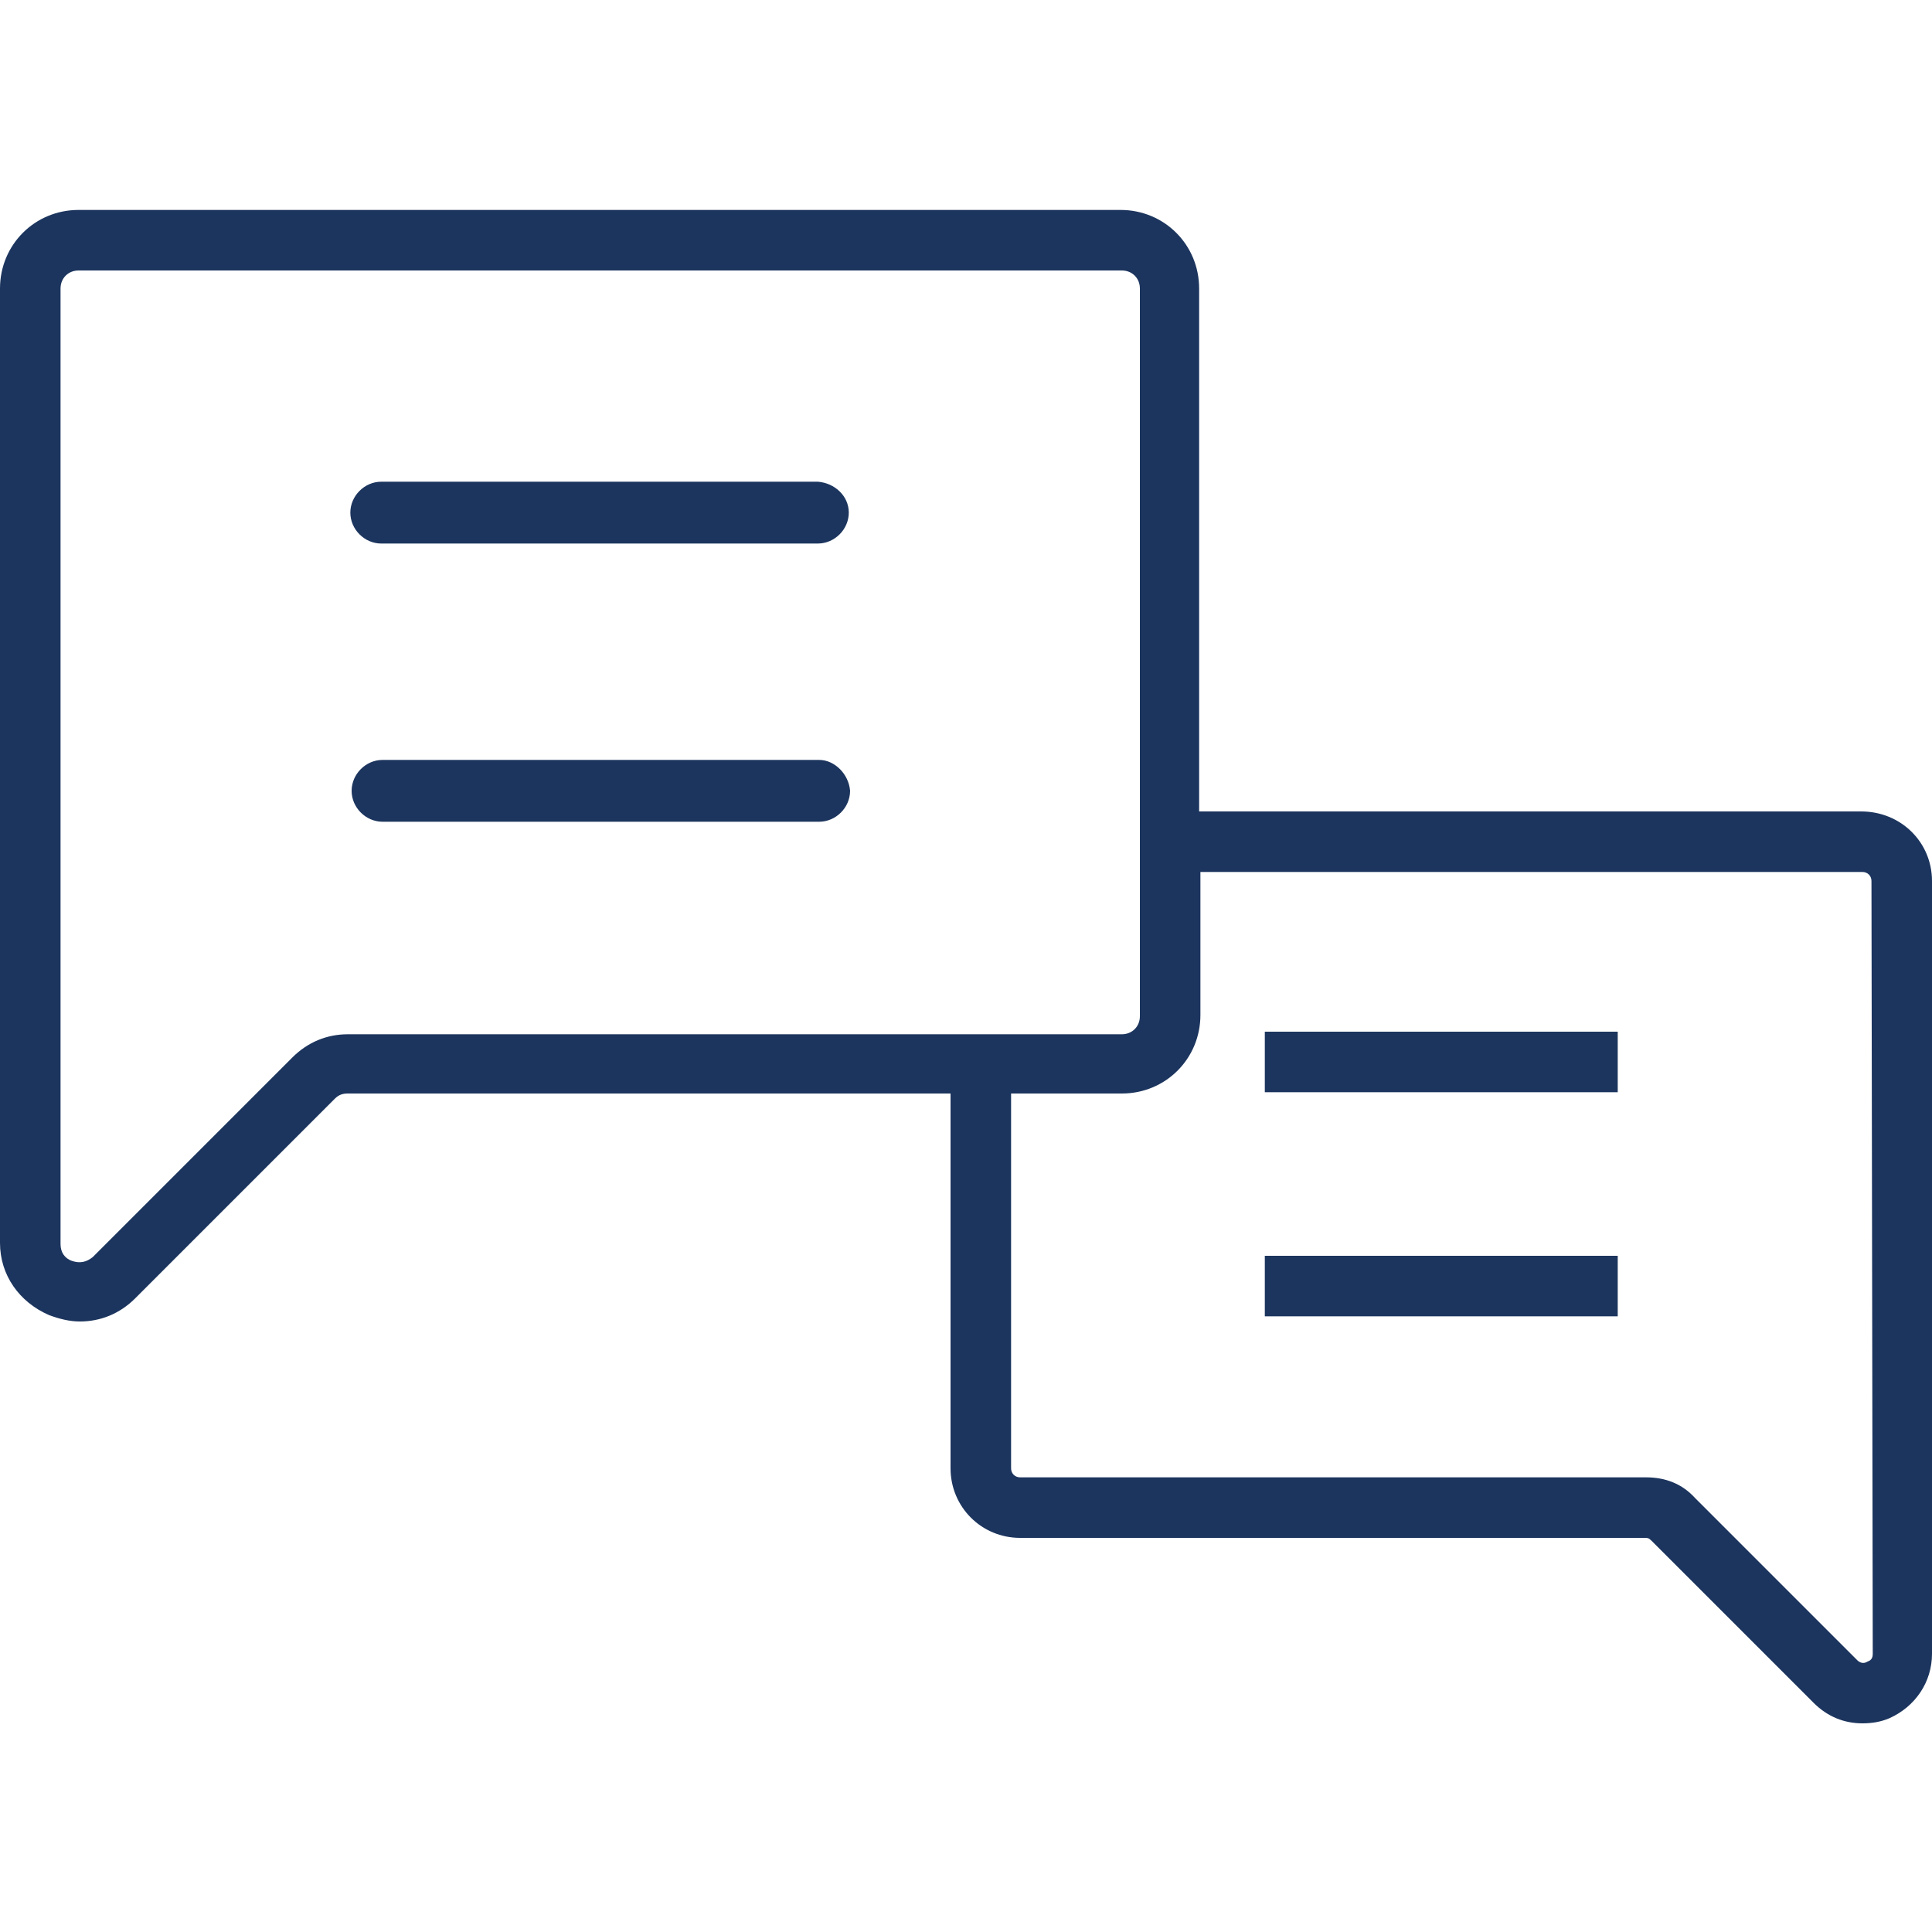
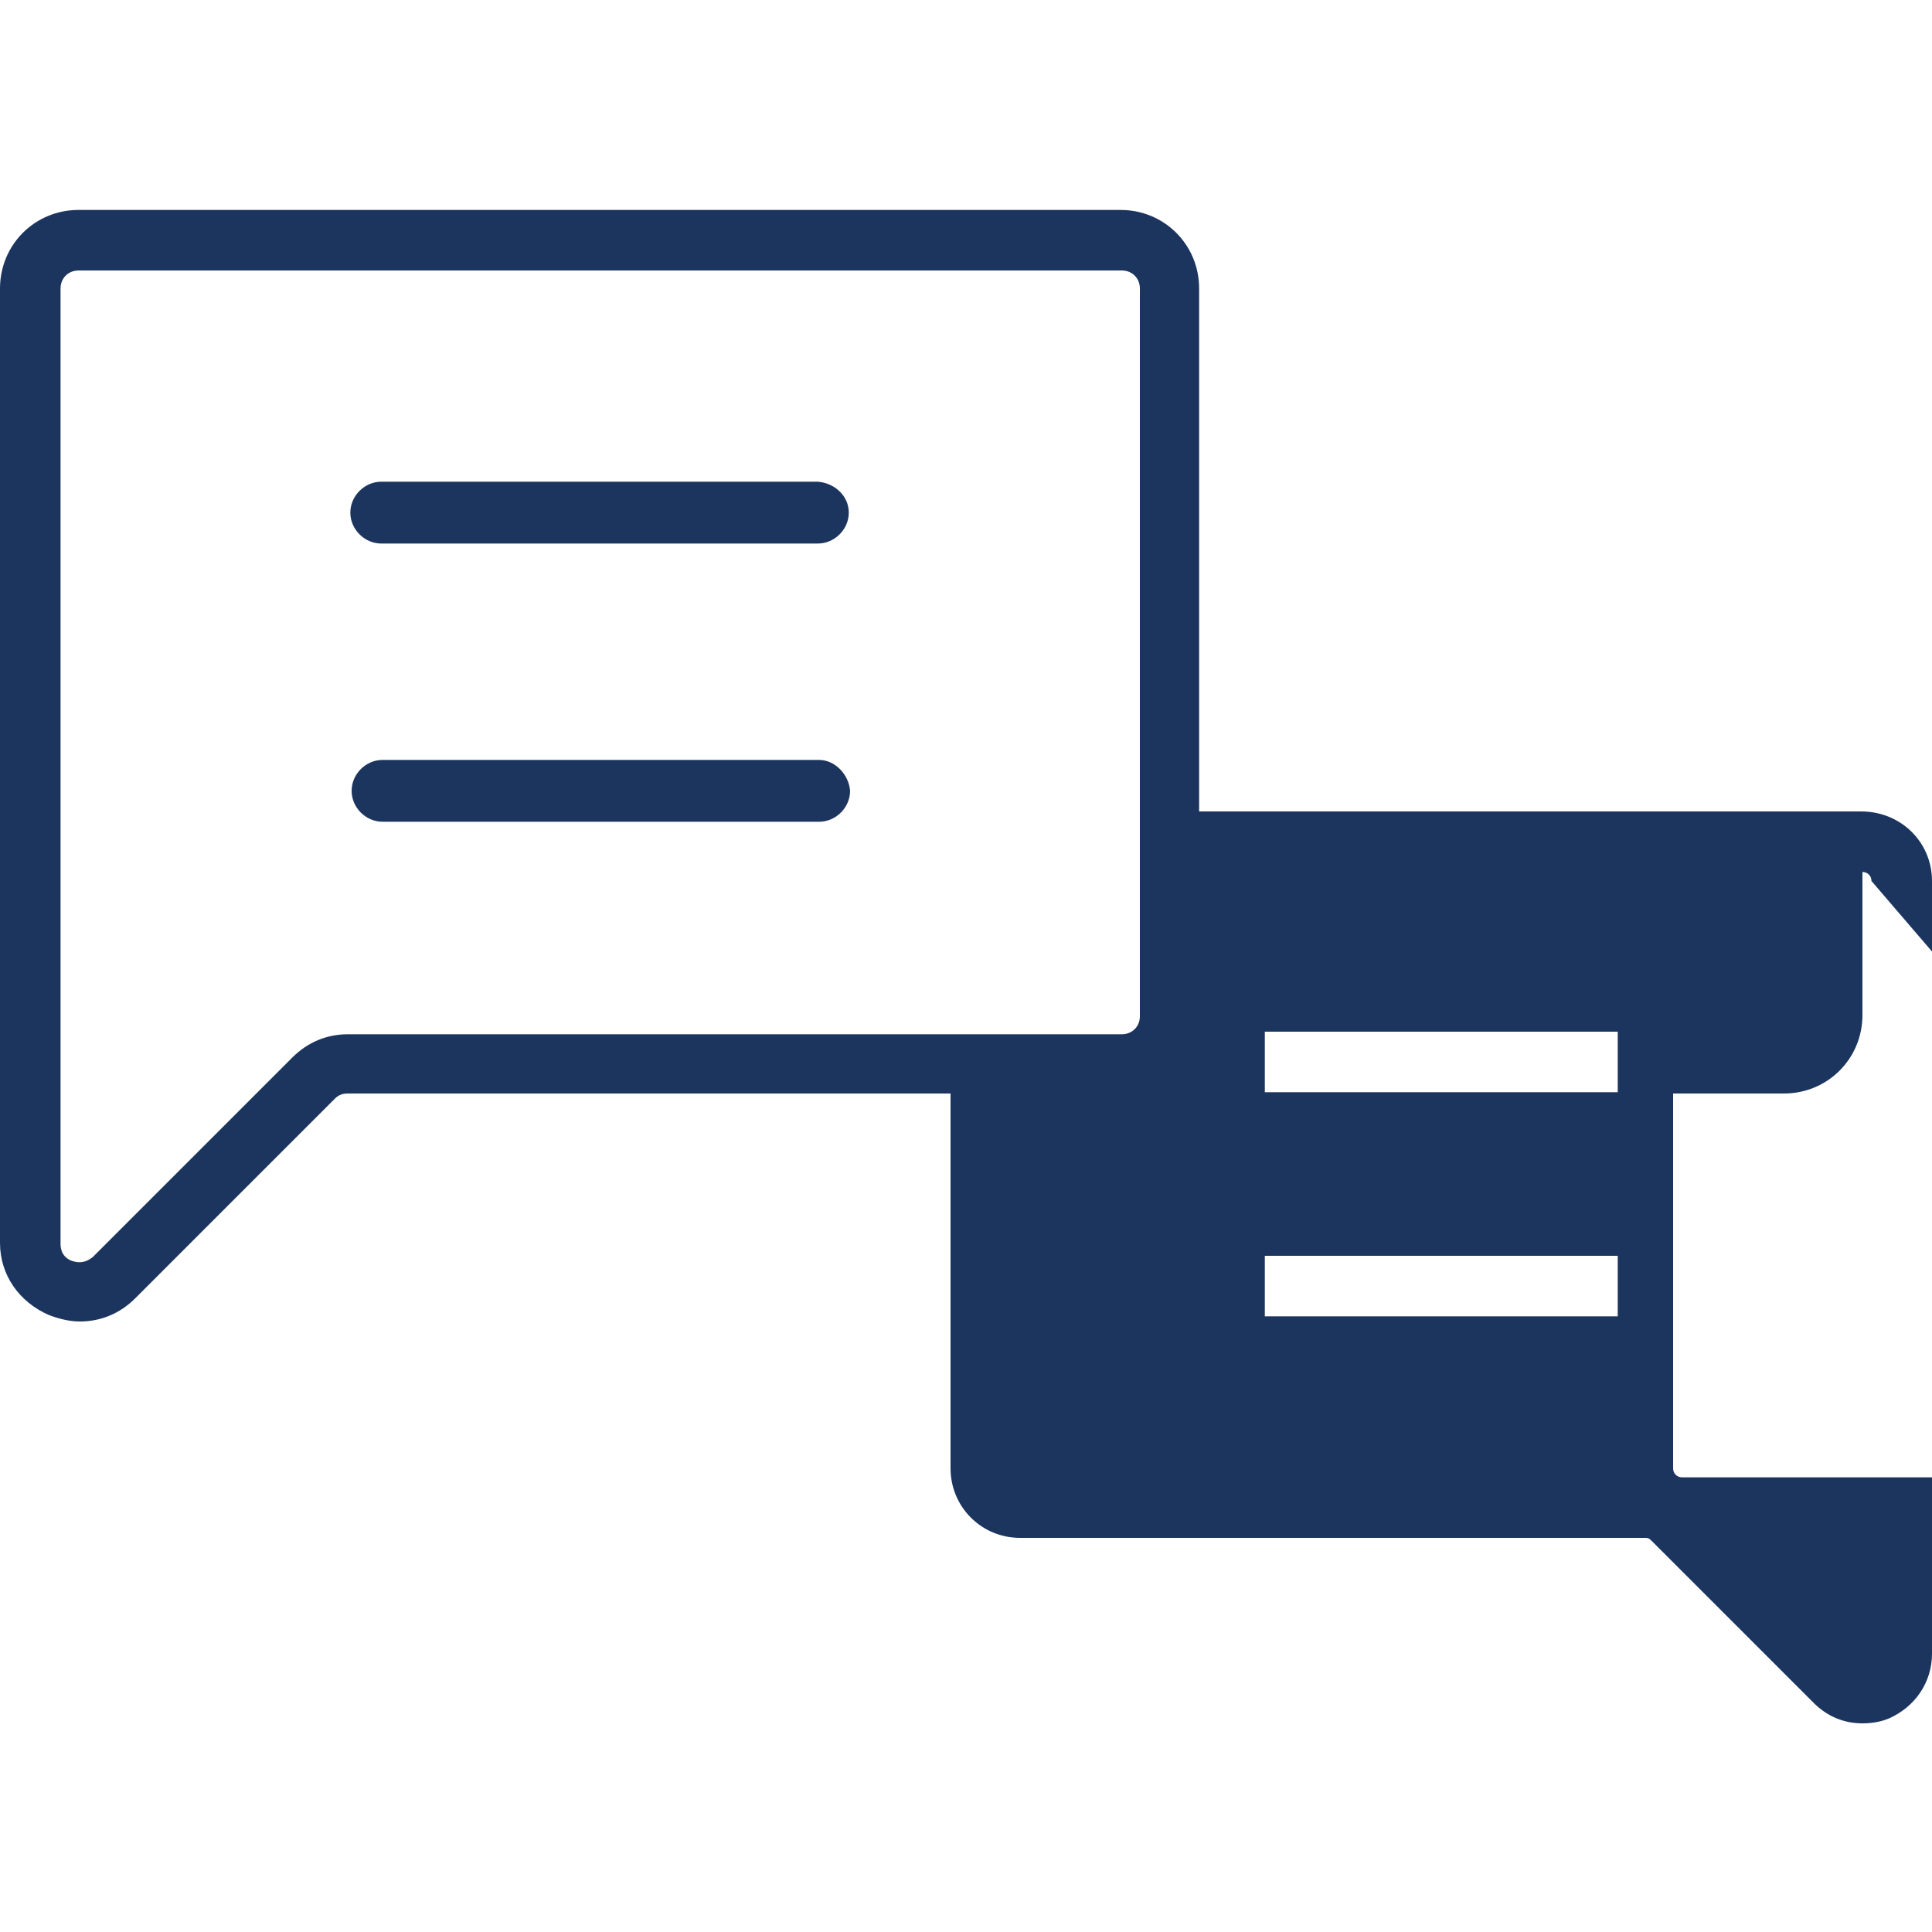
<svg xmlns="http://www.w3.org/2000/svg" version="1.0" id="Capa_1" x="0px" y="0px" viewBox="0 0 150 150" style="enable-background:new 0 0 150 150;" xml:space="preserve">
  <style type="text/css">
	.icono{fill:#1C355E;}
	.icono.active{fill:#FFFFFF;}
</style>
-   <path class="icono" d="M65.9,39.8c0,1.3-1.1,2.4-2.4,2.4H29.6c-1.3,0-2.4-1.1-2.4-2.4c0-1.3,1.1-2.4,2.4-2.4h33.9  C64.8,37.5,65.9,38.5,65.9,39.8z M63.6,59H29.7c-1.3,0-2.4,1.1-2.4,2.4s1.1,2.4,2.4,2.4h33.9c1.3,0,2.4-1.1,2.4-2.4  C65.9,60.1,64.8,59,63.6,59z M150,68.4v60c0,2.2-1.3,4.1-3.3,5c-0.7,0.3-1.4,0.4-2.1,0.4c-1.4,0-2.7-0.5-3.8-1.6l-12.6-12.6  c-0.2-0.2-0.3-0.2-0.5-0.2H79.2c-3,0-5.4-2.4-5.4-5.4V84.9H27c-0.4,0-0.7,0.1-1,0.4l-15.5,15.5c-1.2,1.2-2.7,1.8-4.3,1.8  c-0.8,0-1.6-0.2-2.4-0.5c-2.3-1-3.8-3.1-3.8-5.6V22.4c0-3.4,2.7-6.1,6.1-6.1h80.9c3.4,0,6.1,2.7,6.1,6.1V63h51.4  C147.6,63,150,65.4,150,68.4z M73.8,80.3h13.3c0.8,0,1.4-0.6,1.4-1.4V63V22.4c0-0.8-0.6-1.4-1.4-1.4h-81c-0.8,0-1.4,0.6-1.4,1.4  v74.2c0,0.6,0.3,1.1,0.9,1.3c0.6,0.2,1.1,0.1,1.6-0.3l15.5-15.5c1.2-1.2,2.7-1.8,4.3-1.8L73.8,80.3z M145.3,68.4  c0-0.4-0.3-0.7-0.7-0.7H93.2v11.1c0,3.4-2.7,6.1-6.1,6.1h-8.6V114c0,0.4,0.3,0.7,0.7,0.7h48.6c1.5,0,2.8,0.5,3.8,1.6l12.6,12.6  c0.2,0.2,0.5,0.3,0.8,0.1c0.3-0.1,0.4-0.3,0.4-0.6L145.3,68.4z M98.2,84.8h27.4v-4.7H98.2V84.8z M98.2,102.2h27.4v-4.7H98.2V102.2z" />
+   <path class="icono" d="M65.9,39.8c0,1.3-1.1,2.4-2.4,2.4H29.6c-1.3,0-2.4-1.1-2.4-2.4c0-1.3,1.1-2.4,2.4-2.4h33.9  C64.8,37.5,65.9,38.5,65.9,39.8z M63.6,59H29.7c-1.3,0-2.4,1.1-2.4,2.4s1.1,2.4,2.4,2.4h33.9c1.3,0,2.4-1.1,2.4-2.4  C65.9,60.1,64.8,59,63.6,59z M150,68.4v60c0,2.2-1.3,4.1-3.3,5c-0.7,0.3-1.4,0.4-2.1,0.4c-1.4,0-2.7-0.5-3.8-1.6l-12.6-12.6  c-0.2-0.2-0.3-0.2-0.5-0.2H79.2c-3,0-5.4-2.4-5.4-5.4V84.9H27c-0.4,0-0.7,0.1-1,0.4l-15.5,15.5c-1.2,1.2-2.7,1.8-4.3,1.8  c-0.8,0-1.6-0.2-2.4-0.5c-2.3-1-3.8-3.1-3.8-5.6V22.4c0-3.4,2.7-6.1,6.1-6.1h80.9c3.4,0,6.1,2.7,6.1,6.1V63h51.4  C147.6,63,150,65.4,150,68.4z M73.8,80.3h13.3c0.8,0,1.4-0.6,1.4-1.4V63V22.4c0-0.8-0.6-1.4-1.4-1.4h-81c-0.8,0-1.4,0.6-1.4,1.4  v74.2c0,0.6,0.3,1.1,0.9,1.3c0.6,0.2,1.1,0.1,1.6-0.3l15.5-15.5c1.2-1.2,2.7-1.8,4.3-1.8L73.8,80.3z M145.3,68.4  c0-0.4-0.3-0.7-0.7-0.7v11.1c0,3.4-2.7,6.1-6.1,6.1h-8.6V114c0,0.4,0.3,0.7,0.7,0.7h48.6c1.5,0,2.8,0.5,3.8,1.6l12.6,12.6  c0.2,0.2,0.5,0.3,0.8,0.1c0.3-0.1,0.4-0.3,0.4-0.6L145.3,68.4z M98.2,84.8h27.4v-4.7H98.2V84.8z M98.2,102.2h27.4v-4.7H98.2V102.2z" />
</svg>